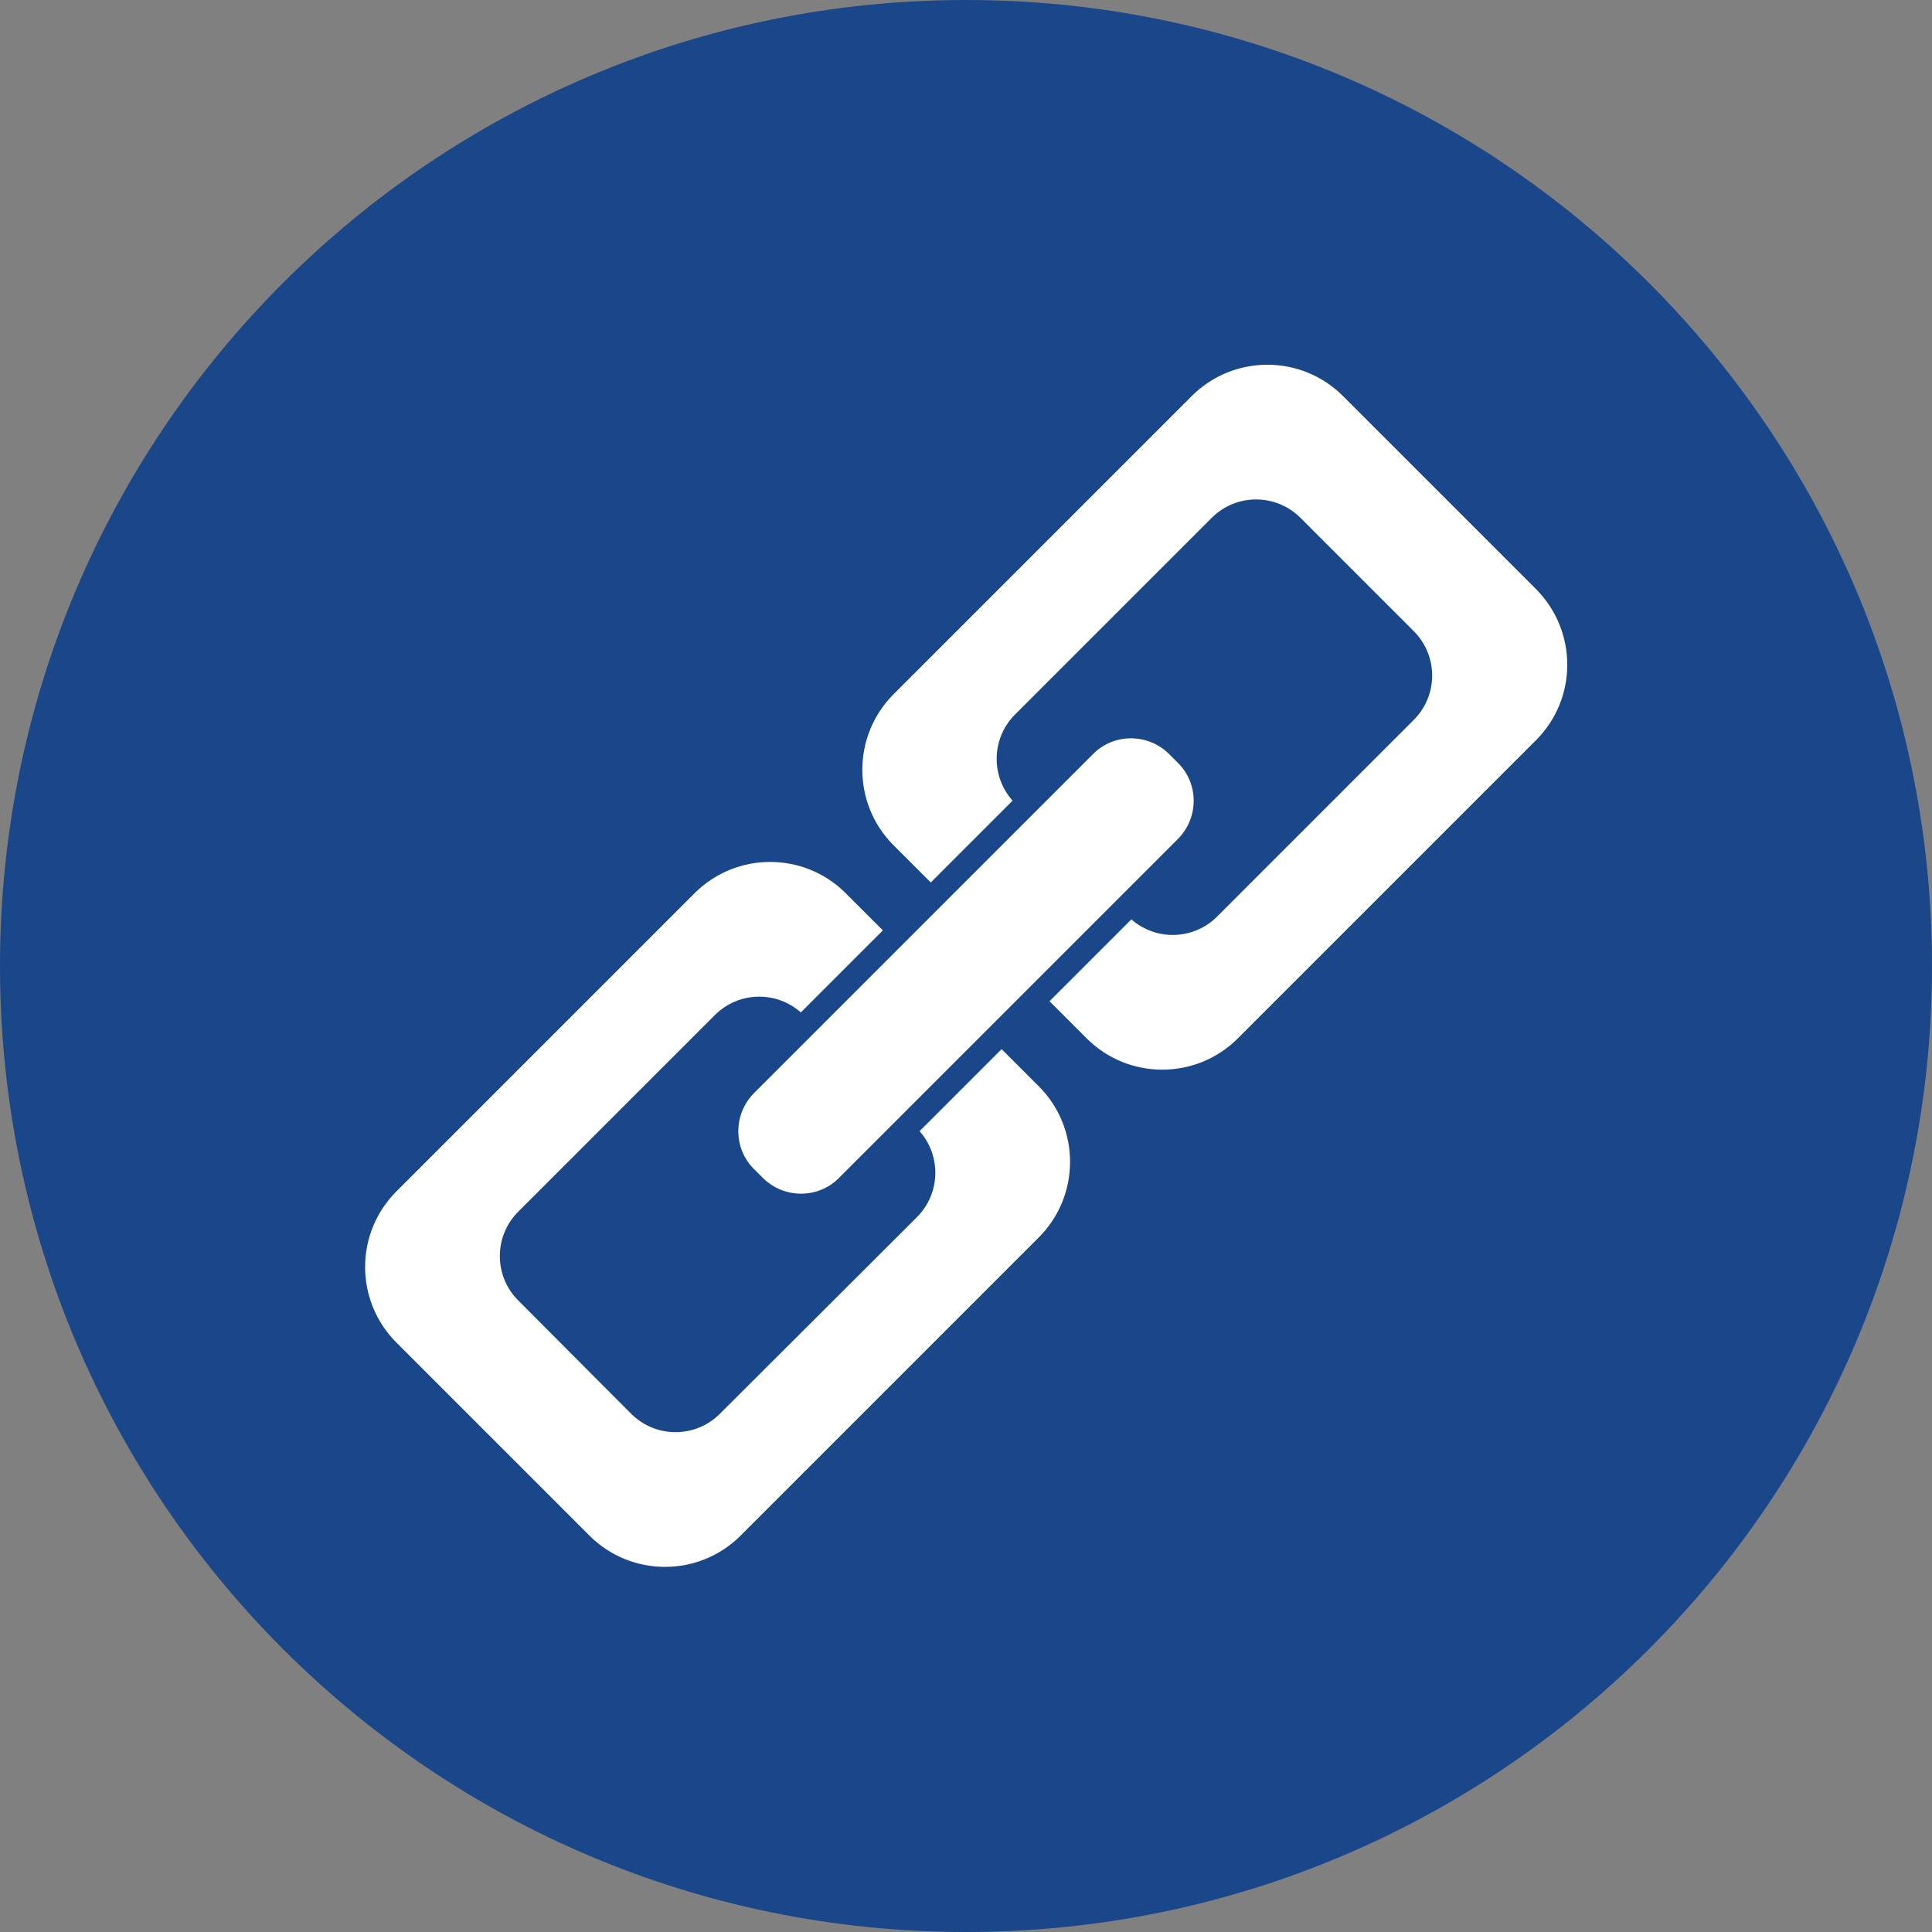
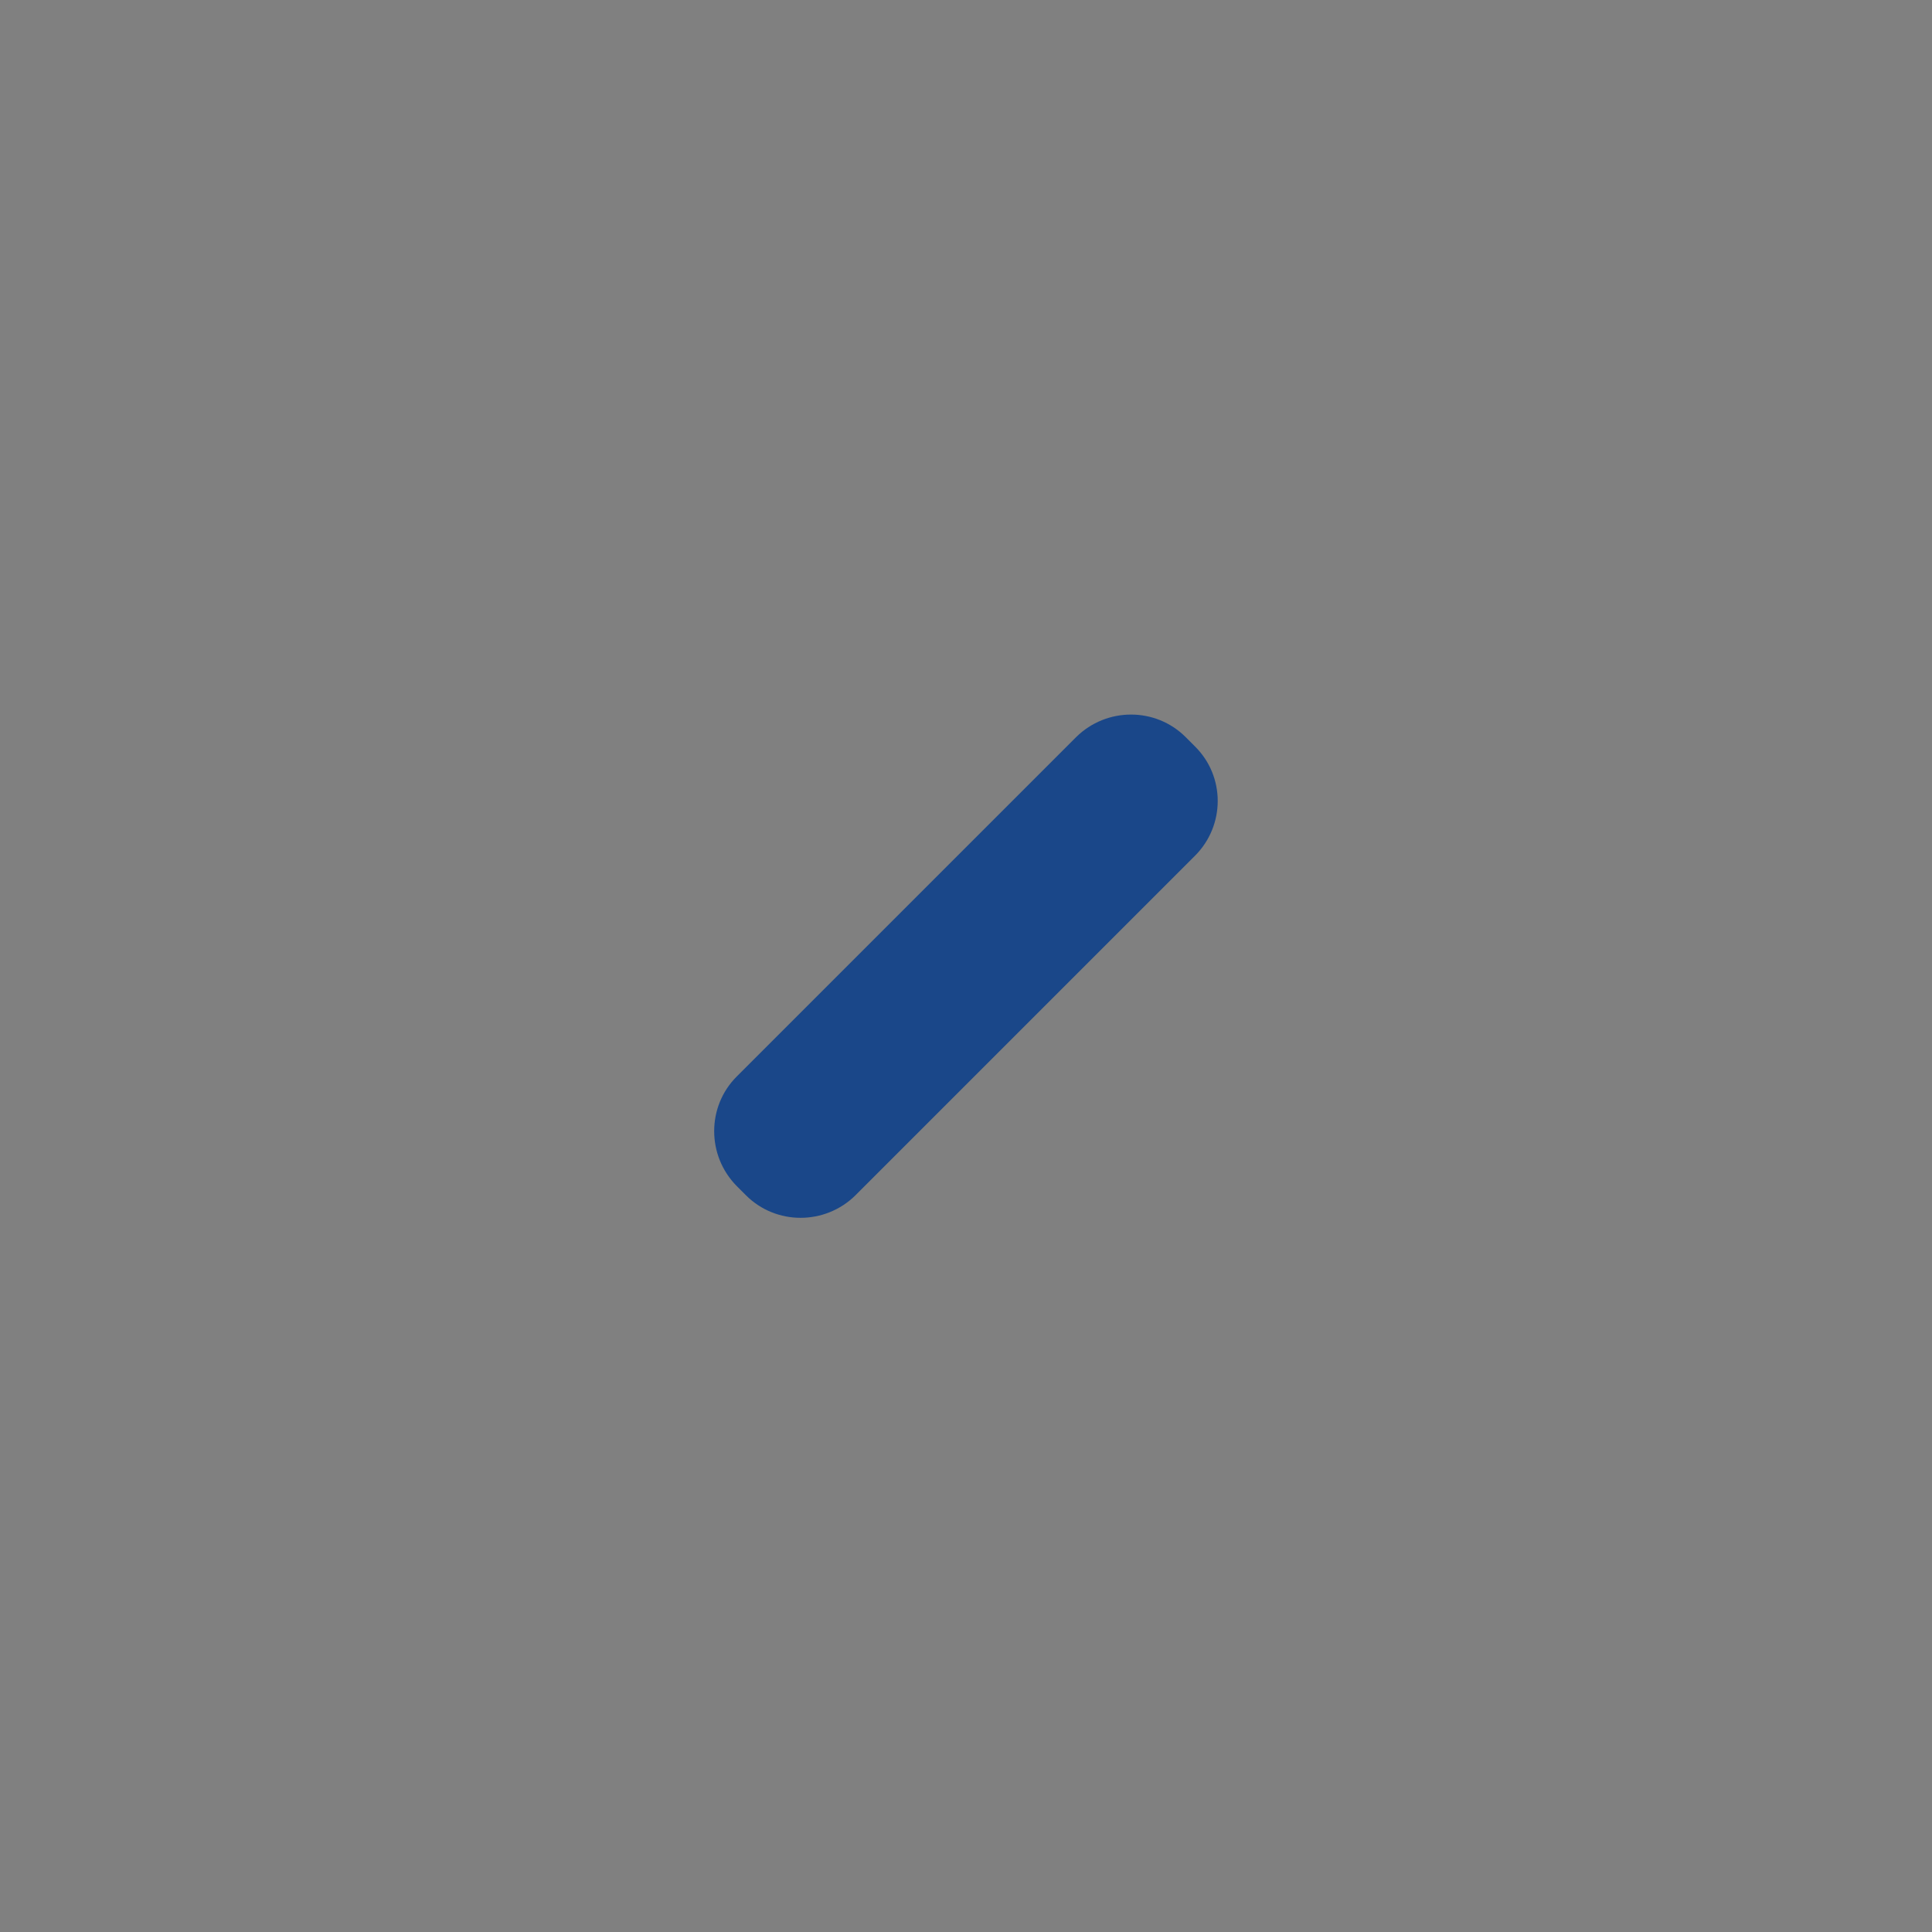
<svg xmlns="http://www.w3.org/2000/svg" fill="#000000" height="496.2" preserveAspectRatio="xMidYMid meet" version="1" viewBox="7.9 7.9 496.2 496.2" width="496.2" zoomAndPan="magnify">
  <rect x="7.9" y="7.9" width="496.2" height="496.2" fill="#808080" stroke="none" />
  <g id="change1_1">
-     <path d="M7.9,256C7.9,119,119,7.9,256,7.9C393,7.9,504.1,119,504.1,256c0,137-111.1,248.1-248.1,248.1C119,504.1,7.9,393,7.9,256z" fill="#1a4789" />
-   </g>
+     </g>
  <g id="change2_1">
-     <path d="M402.4 159.2l-49.6-49.6c-10.7-10.7-28.1-10.7-38.8 0l-76.6 76.6c-10.7 10.7-10.7 28.1 0 38.8l49.6 49.6c10.7 10.7 28.1 10.7 38.8 0l76.6-76.6C413.1 187.3 413.1 170 402.4 159.2zM320.5 243.3c-6.3 6.3-16.5 6.3-22.8 0l-29.1-29.1c-6.3-6.3-6.3-16.5 0-22.8l50.5-50.5c6.3-6.3 16.5-6.3 22.8 0l29.1 29.1c6.3 6.3 6.3 16.5 0 22.8L320.5 243.3zM274.7 286.9l-49.6-49.6c-10.7-10.7-28.1-10.7-38.8 0l-76.6 76.6c-10.7 10.7-10.7 28.1 0 38.8l49.6 49.6c10.7 10.7 28.1 10.7 38.8 0l76.6-76.6C285.4 315 285.4 297.6 274.7 286.9zM192.8 371c-6.3 6.3-16.5 6.3-22.8 0L141 341.9c-6.3-6.3-6.3-16.5 0-22.8l50.5-50.5c6.3-6.3 16.5-6.3 22.8 0l29.1 29.1c6.3 6.3 6.3 16.5 0 22.8L192.8 371z" fill="#ffffff" />
-   </g>
+     </g>
  <g id="change3_1">
    <path d="M314.8,199.6l-2.4-2.4c-7.7-7.7-20.3-7.7-28.1,0l-87.2,87.2c-7.7,7.7-7.7,20.3,0,28.1l2.4,2.4c7.7,7.7,20.3,7.7,28.1,0l87.2-87.2C322.6,219.9,322.6,207.3,314.8,199.6z" fill="#1a4789" />
  </g>
  <g id="change2_2">
-     <path d="M223.3,310.5c-5.3,5.3-14,5.3-19.4,0l-2.4-2.4c-5.3-5.3-5.3-14,0-19.4l87.2-87.2c5.3-5.3,14-5.3,19.4,0l2.4,2.4c5.3,5.3,5.3,14,0,19.4L223.3,310.5z" fill="#ffffff" />
-   </g>
+     </g>
</svg>